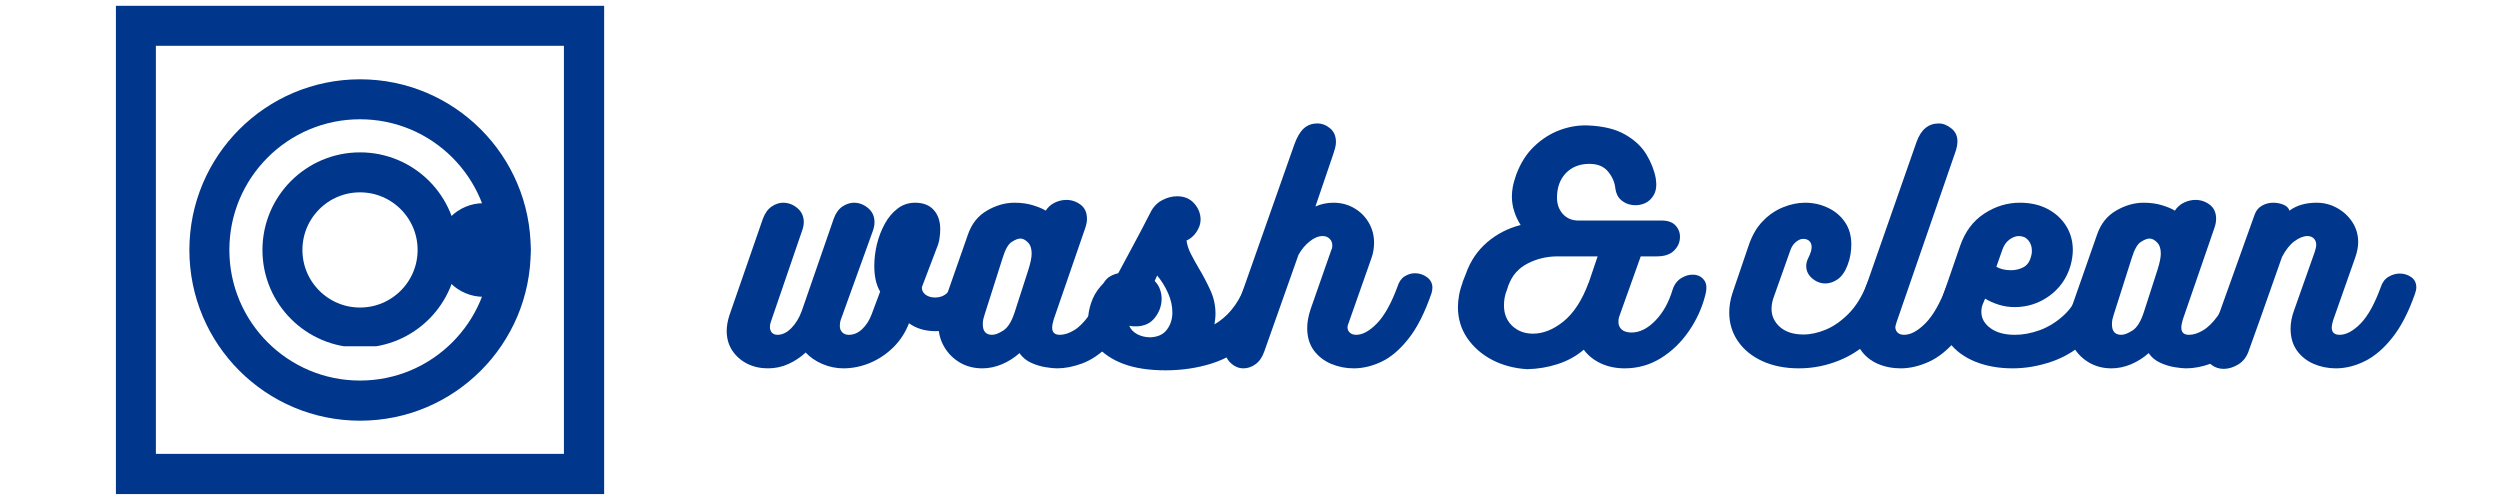
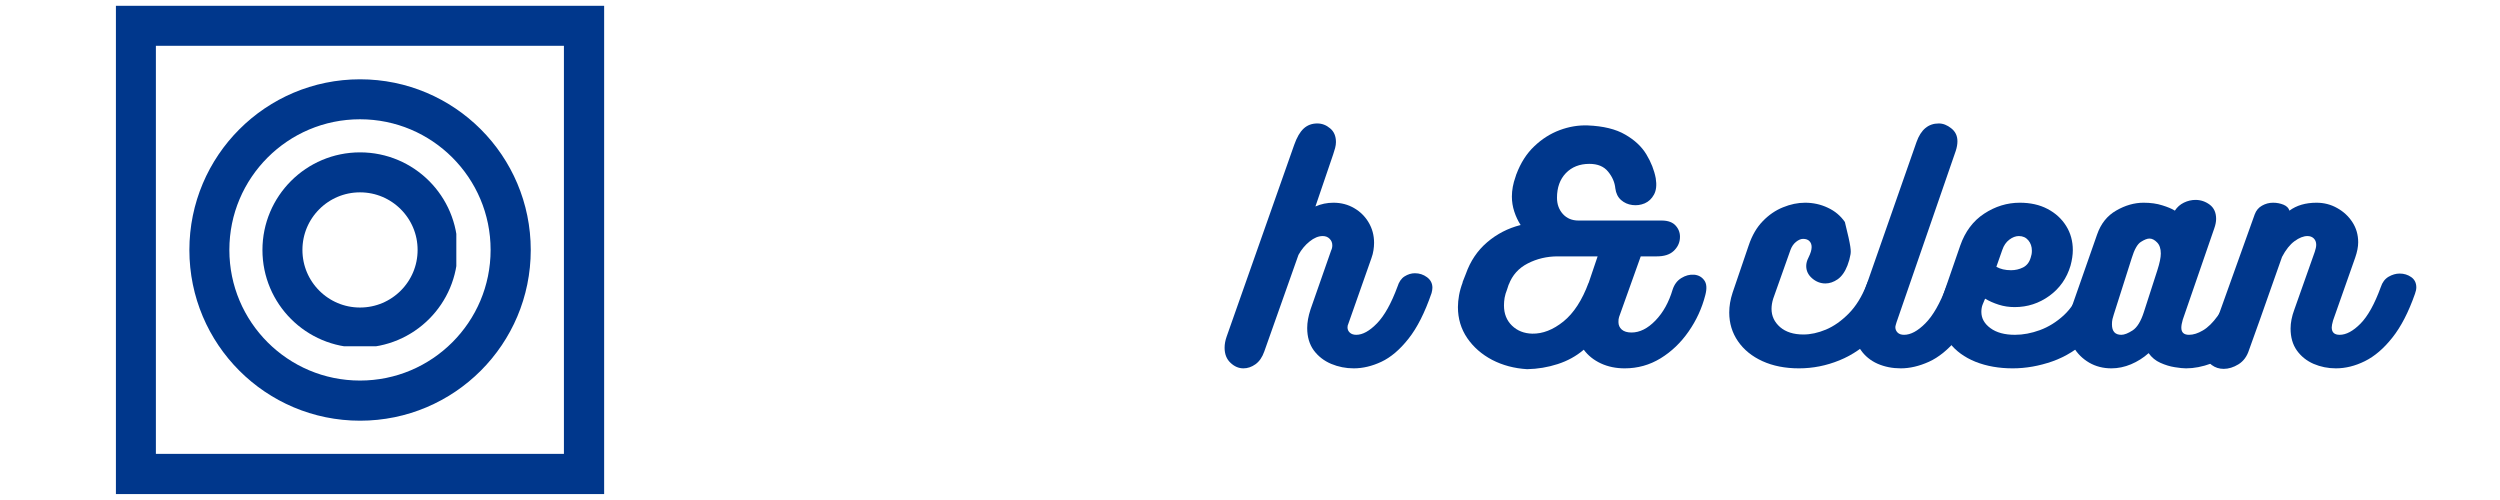
<svg xmlns="http://www.w3.org/2000/svg" width="500" zoomAndPan="magnify" viewBox="0 0 375 75" height="100" preserveAspectRatio="xMidYMid meet" version="1.0">
  <defs>
    <g />
    <clipPath id="65f302196b">
      <path d="M 18.305 1.793 L 89.715 1.793 L 89.715 73.207 L 18.305 73.207 Z M 18.305 1.793 " clip-rule="nonzero" />
    </clipPath>
    <clipPath id="91f9bd3ee0">
      <path d="M 17.387 0.875 L 90.621 0.875 L 90.621 74.113 L 17.387 74.113 Z M 17.387 0.875 " clip-rule="nonzero" />
    </clipPath>
    <clipPath id="f960da643b">
      <path d="M 28.406 11.895 L 79.613 11.895 L 79.613 63.105 L 28.406 63.105 Z M 28.406 11.895 " clip-rule="nonzero" />
    </clipPath>
    <clipPath id="d6a5f2d047">
      <path d="M 54.012 11.895 C 39.867 11.895 28.406 23.359 28.406 37.5 C 28.406 51.641 39.867 63.105 54.012 63.105 C 68.152 63.105 79.613 51.641 79.613 37.5 C 79.613 23.359 68.152 11.895 54.012 11.895 Z M 54.012 11.895 " clip-rule="nonzero" />
    </clipPath>
    <clipPath id="840263e538">
      <path d="M 65.52 30.477 L 79.566 30.477 L 79.566 44.523 L 65.52 44.523 Z M 65.52 30.477 " clip-rule="nonzero" />
    </clipPath>
    <clipPath id="a76ffc12ff">
-       <path d="M 72.543 30.477 C 68.664 30.477 65.52 33.621 65.52 37.5 C 65.52 41.379 68.664 44.523 72.543 44.523 C 76.422 44.523 79.566 41.379 79.566 37.5 C 79.566 33.621 76.422 30.477 72.543 30.477 Z M 72.543 30.477 " clip-rule="nonzero" />
-     </clipPath>
+       </clipPath>
    <clipPath id="6f57b6bd04">
      <path d="M 39.367 22.855 L 68.449 22.855 L 68.449 51.938 L 39.367 51.938 Z M 39.367 22.855 " clip-rule="nonzero" />
    </clipPath>
    <clipPath id="a917985367">
      <path d="M 54.008 22.855 C 45.922 22.855 39.367 29.41 39.367 37.5 C 39.367 45.586 45.922 52.141 54.008 52.141 C 62.098 52.141 68.652 45.586 68.652 37.5 C 68.652 29.41 62.098 22.855 54.008 22.855 Z M 54.008 22.855 " clip-rule="nonzero" />
    </clipPath>
  </defs>
  <g clip-path="url(#65f302196b)">
-     <path fill="#00378c" d="M 89.535 0.836 L 18.391 0.836 C 17.812 0.836 17.344 1.305 17.344 1.879 L 17.344 73.023 C 17.344 73.602 17.812 74.07 18.391 74.07 L 89.535 74.07 C 90.113 74.07 90.582 73.602 90.582 73.023 L 90.582 1.879 C 90.582 1.305 90.113 0.836 89.535 0.836 Z M 88.488 71.977 L 19.438 71.977 L 19.438 2.926 L 88.488 2.926 Z M 88.488 71.977 " fill-opacity="1" fill-rule="nonzero" />
-   </g>
+     </g>
  <g clip-path="url(#91f9bd3ee0)">
    <path stroke-linecap="butt" transform="matrix(0.765, 0, 0, 0.765, 17.386, 0.876)" fill="none" stroke-linejoin="miter" d="M 0 -0.001 L 0 95.688 L 95.685 95.688 L 95.685 -0.001 L 0 -0.001 " stroke="#00378c" stroke-width="15.679" stroke-opacity="1" stroke-miterlimit="4" />
  </g>
  <g clip-path="url(#f960da643b)">
    <g clip-path="url(#d6a5f2d047)">
      <path stroke-linecap="butt" transform="matrix(0.765, 0, 0, 0.765, 28.406, 11.895)" fill="none" stroke-linejoin="miter" d="M 33.456 -0.001 C 14.975 -0.001 0.001 14.978 0.001 33.454 C 0.001 51.929 14.975 66.909 33.456 66.909 C 51.931 66.909 66.905 51.929 66.905 33.454 C 66.905 14.978 51.931 -0.001 33.456 -0.001 Z M 33.456 -0.001 " stroke="#00378c" stroke-width="15.679" stroke-opacity="1" stroke-miterlimit="4" />
    </g>
  </g>
  <g clip-path="url(#840263e538)">
    <g clip-path="url(#a76ffc12ff)">
      <path fill="#00378c" d="M 65.52 30.477 L 79.566 30.477 L 79.566 44.523 L 65.52 44.523 Z M 65.52 30.477 " fill-opacity="1" fill-rule="nonzero" />
    </g>
  </g>
  <g clip-path="url(#6f57b6bd04)">
    <g clip-path="url(#a917985367)">
      <path stroke-linecap="butt" transform="matrix(0.765, 0, 0, 0.765, 39.365, 22.855)" fill="none" stroke-linejoin="miter" d="M 19.131 0.001 C 8.567 0.001 0.003 8.565 0.003 19.134 C 0.003 29.699 8.567 38.263 19.131 38.263 C 29.701 38.263 38.265 29.699 38.265 19.134 C 38.265 8.565 29.701 0.001 19.131 0.001 Z M 19.131 0.001 " stroke="#00378c" stroke-width="15.679" stroke-opacity="1" stroke-miterlimit="4" />
    </g>
  </g>
  <g fill="#00378c" fill-opacity="1">
    <g transform="translate(109.77, 55.252)">
      <g>
-         <path d="M 10.5 -8.625 L 15.281 -22.422 C 15.582 -23.266 16.016 -23.879 16.578 -24.266 C 17.148 -24.648 17.734 -24.844 18.328 -24.844 C 19.109 -24.844 19.816 -24.57 20.453 -24.031 C 21.086 -23.5 21.406 -22.797 21.406 -21.922 C 21.406 -21.523 21.32 -21.086 21.156 -20.609 L 16.328 -7.234 C 16.242 -6.984 16.203 -6.688 16.203 -6.344 C 16.203 -5.977 16.32 -5.664 16.562 -5.406 C 16.801 -5.156 17.133 -5.031 17.562 -5.031 C 18.289 -5.031 18.957 -5.316 19.562 -5.891 C 20.176 -6.473 20.648 -7.219 20.984 -8.125 L 22.25 -11.516 C 21.664 -12.492 21.375 -13.773 21.375 -15.359 C 21.375 -16.43 21.504 -17.516 21.766 -18.609 C 22.035 -19.711 22.43 -20.738 22.953 -21.688 C 23.473 -22.633 24.113 -23.395 24.875 -23.969 C 25.633 -24.551 26.508 -24.844 27.5 -24.844 C 28.719 -24.844 29.648 -24.477 30.297 -23.75 C 30.941 -23.031 31.266 -22.066 31.266 -20.859 C 31.266 -20.43 31.227 -19.977 31.156 -19.5 C 31.094 -19.02 30.945 -18.516 30.719 -17.984 L 28.516 -12.188 C 28.484 -11.738 28.66 -11.363 29.047 -11.062 C 29.43 -10.77 29.914 -10.625 30.5 -10.625 C 31.156 -10.625 31.711 -10.812 32.172 -11.188 C 32.641 -11.57 33 -12.086 33.25 -12.734 C 33.508 -13.379 33.891 -13.859 34.391 -14.172 C 34.898 -14.484 35.426 -14.641 35.969 -14.641 C 36.613 -14.641 37.176 -14.441 37.656 -14.047 C 38.133 -13.648 38.375 -13.086 38.375 -12.359 C 38.375 -12.242 38.363 -12.133 38.344 -12.031 C 38.332 -11.938 38.316 -11.816 38.297 -11.672 C 38.035 -10.578 37.508 -9.57 36.719 -8.656 C 35.938 -7.738 35 -6.992 33.906 -6.422 C 32.82 -5.859 31.719 -5.578 30.594 -5.578 C 29.008 -5.578 27.672 -5.973 26.578 -6.766 C 26.035 -5.359 25.242 -4.145 24.203 -3.125 C 23.16 -2.113 21.988 -1.336 20.688 -0.797 C 19.395 -0.266 18.082 0 16.75 0 C 15.656 0 14.598 -0.219 13.578 -0.656 C 12.566 -1.094 11.734 -1.664 11.078 -2.375 C 10.316 -1.664 9.457 -1.094 8.5 -0.656 C 7.539 -0.219 6.516 0 5.422 0 C 4.285 0 3.254 -0.227 2.328 -0.688 C 1.398 -1.156 0.648 -1.812 0.078 -2.656 C -0.484 -3.508 -0.766 -4.5 -0.766 -5.625 C -0.766 -5.988 -0.727 -6.375 -0.656 -6.781 C -0.582 -7.195 -0.477 -7.602 -0.344 -8 L 4.656 -22.422 C 4.969 -23.266 5.406 -23.879 5.969 -24.266 C 6.531 -24.648 7.109 -24.844 7.703 -24.844 C 8.492 -24.844 9.207 -24.57 9.844 -24.031 C 10.477 -23.5 10.797 -22.797 10.797 -21.922 C 10.797 -21.523 10.707 -21.086 10.531 -20.609 L 5.844 -6.938 C 5.758 -6.688 5.719 -6.43 5.719 -6.172 C 5.719 -5.867 5.812 -5.602 6 -5.375 C 6.195 -5.145 6.484 -5.031 6.859 -5.031 C 7.586 -5.031 8.281 -5.367 8.938 -6.047 C 9.602 -6.723 10.125 -7.582 10.5 -8.625 Z M 10.5 -8.625 " />
-       </g>
+         </g>
    </g>
  </g>
  <g fill="#00378c" fill-opacity="1">
    <g transform="translate(141.671, 55.252)">
      <g>
-         <path d="M 26.531 -14.297 C 27.145 -14.297 27.688 -14.113 28.156 -13.75 C 28.625 -13.383 28.859 -12.832 28.859 -12.094 C 28.859 -11.727 28.758 -11.266 28.562 -10.703 C 28.363 -10.141 28.109 -9.445 27.797 -8.625 C 26.891 -6.344 25.805 -4.582 24.547 -3.344 C 23.297 -2.102 22 -1.234 20.656 -0.734 C 19.32 -0.242 18.062 0 16.875 0 C 16.457 0 15.891 -0.055 15.172 -0.172 C 14.453 -0.285 13.734 -0.504 13.016 -0.828 C 12.297 -1.148 11.707 -1.633 11.25 -2.281 C 10.469 -1.582 9.586 -1.023 8.609 -0.609 C 7.641 -0.203 6.66 0 5.672 0 C 4.43 0 3.316 -0.285 2.328 -0.859 C 1.336 -1.441 0.555 -2.219 -0.016 -3.188 C -0.598 -4.164 -0.891 -5.234 -0.891 -6.391 C -0.891 -6.785 -0.848 -7.172 -0.766 -7.547 C -0.68 -7.93 -0.582 -8.305 -0.469 -8.672 L 3.516 -20.062 C 4.078 -21.695 5.035 -22.898 6.391 -23.672 C 7.742 -24.453 9.113 -24.844 10.5 -24.844 C 11.562 -24.844 12.492 -24.711 13.297 -24.453 C 14.109 -24.203 14.738 -23.938 15.188 -23.656 C 15.531 -24.188 15.984 -24.586 16.547 -24.859 C 17.109 -25.129 17.688 -25.266 18.281 -25.266 C 19.07 -25.266 19.785 -25.023 20.422 -24.547 C 21.055 -24.066 21.375 -23.359 21.375 -22.422 C 21.375 -22.004 21.285 -21.539 21.109 -21.031 L 16.375 -7.312 C 16.227 -6.812 16.156 -6.406 16.156 -6.094 C 16.156 -5.383 16.539 -5.031 17.312 -5.031 C 17.957 -5.031 18.648 -5.25 19.391 -5.688 C 20.141 -6.125 20.879 -6.848 21.609 -7.859 C 22.348 -8.879 22.988 -10.25 23.531 -11.969 C 23.781 -12.789 24.191 -13.383 24.766 -13.75 C 25.348 -14.113 25.938 -14.297 26.531 -14.297 Z M 12.562 -14.719 C 12.906 -15.789 13.078 -16.625 13.078 -17.219 C 13.078 -17.957 12.891 -18.516 12.516 -18.891 C 12.148 -19.273 11.77 -19.469 11.375 -19.469 C 11.039 -19.469 10.613 -19.301 10.094 -18.969 C 9.57 -18.645 9.113 -17.836 8.719 -16.547 L 6.016 -8.047 C 5.953 -7.848 5.891 -7.629 5.828 -7.391 C 5.773 -7.148 5.75 -6.883 5.75 -6.594 C 5.75 -5.551 6.219 -5.031 7.156 -5.031 C 7.602 -5.031 8.164 -5.25 8.844 -5.688 C 9.52 -6.125 10.082 -7.035 10.531 -8.422 Z M 12.562 -14.719 " />
-       </g>
+         </g>
    </g>
  </g>
  <g fill="#00378c" fill-opacity="1">
    <g transform="translate(164.136, 55.252)">
      <g>
-         <path d="M 22.469 -11.969 C 22.695 -12.594 23.039 -13.035 23.5 -13.297 C 23.969 -13.566 24.457 -13.703 24.969 -13.703 C 25.645 -13.703 26.27 -13.504 26.844 -13.109 C 27.426 -12.723 27.719 -12.219 27.719 -11.594 C 27.719 -11.508 27.719 -11.414 27.719 -11.312 C 27.719 -11.219 27.688 -11.129 27.625 -11.047 C 26.645 -8.191 25.289 -5.938 23.562 -4.281 C 21.844 -2.633 19.883 -1.457 17.688 -0.75 C 15.488 -0.051 13.16 0.297 10.703 0.297 C 8.223 0.297 6.113 -0.023 4.375 -0.672 C 2.645 -1.328 1.328 -2.211 0.422 -3.328 C -0.484 -4.441 -0.938 -5.688 -0.938 -7.062 C -0.938 -7.969 -0.781 -8.883 -0.469 -9.812 C -0.156 -10.75 0.316 -11.578 0.953 -12.297 C 1.586 -13.016 2.367 -13.484 3.297 -13.703 C 4.141 -15.285 5 -16.883 5.875 -18.5 C 6.75 -20.125 7.598 -21.742 8.422 -23.359 C 8.816 -24.172 9.383 -24.781 10.125 -25.188 C 10.875 -25.602 11.645 -25.812 12.438 -25.812 C 13.508 -25.812 14.363 -25.453 15 -24.734 C 15.633 -24.016 15.953 -23.203 15.953 -22.297 C 15.953 -21.68 15.742 -21.066 15.328 -20.453 C 14.922 -19.848 14.426 -19.422 13.844 -19.172 C 13.926 -18.516 14.148 -17.832 14.516 -17.125 C 14.879 -16.426 15.273 -15.711 15.703 -14.984 C 16.297 -13.992 16.859 -12.926 17.391 -11.781 C 17.922 -10.645 18.188 -9.453 18.188 -8.203 C 18.188 -7.922 18.172 -7.656 18.141 -7.406 C 18.117 -7.156 18.082 -6.883 18.031 -6.594 C 19.008 -7.164 19.863 -7.895 20.594 -8.781 C 21.332 -9.664 21.957 -10.727 22.469 -11.969 Z M 9.062 -13.109 C 9.426 -12.742 9.691 -12.328 9.859 -11.859 C 10.023 -11.398 10.109 -10.93 10.109 -10.453 C 10.109 -9.41 9.77 -8.457 9.094 -7.594 C 8.414 -6.727 7.457 -6.297 6.219 -6.297 C 6.082 -6.297 5.926 -6.301 5.75 -6.312 C 5.582 -6.332 5.414 -6.359 5.25 -6.391 C 5.469 -5.848 5.875 -5.422 6.469 -5.109 C 7.062 -4.805 7.711 -4.656 8.422 -4.656 C 9.547 -4.707 10.375 -5.094 10.906 -5.812 C 11.445 -6.531 11.719 -7.383 11.719 -8.375 C 11.719 -9.363 11.5 -10.344 11.062 -11.312 C 10.625 -12.289 10.082 -13.16 9.438 -13.922 Z M 9.062 -13.109 " />
-       </g>
+         </g>
    </g>
  </g>
  <g fill="#00378c" fill-opacity="1">
    <g transform="translate(185.502, 55.252)">
      <g>
        <path d="M 24.125 -12.266 C 24.344 -12.973 24.695 -13.484 25.188 -13.797 C 25.688 -14.109 26.203 -14.266 26.734 -14.266 C 27.41 -14.266 28.016 -14.066 28.547 -13.672 C 29.086 -13.273 29.359 -12.75 29.359 -12.094 C 29.359 -11.875 29.316 -11.609 29.234 -11.297 C 28.223 -8.359 27.066 -6.07 25.766 -4.438 C 24.473 -2.801 23.117 -1.648 21.703 -0.984 C 20.297 -0.328 18.914 0 17.562 0 C 16.375 0 15.242 -0.223 14.172 -0.672 C 13.098 -1.129 12.227 -1.805 11.562 -2.703 C 10.906 -3.609 10.578 -4.723 10.578 -6.047 C 10.578 -6.891 10.742 -7.82 11.078 -8.844 L 14.172 -17.688 C 14.285 -17.914 14.344 -18.172 14.344 -18.453 C 14.344 -18.848 14.207 -19.176 13.938 -19.438 C 13.676 -19.707 13.332 -19.844 12.906 -19.844 C 12.258 -19.844 11.602 -19.57 10.938 -19.031 C 10.27 -18.5 9.711 -17.828 9.266 -17.016 L 4.141 -2.531 C 3.836 -1.664 3.395 -1.023 2.812 -0.609 C 2.238 -0.203 1.641 0 1.016 0 C 0.305 0 -0.336 -0.273 -0.922 -0.828 C -1.516 -1.379 -1.812 -2.133 -1.812 -3.094 C -1.812 -3.625 -1.711 -4.172 -1.516 -4.734 L 8.625 -33.516 C 9.02 -34.641 9.492 -35.457 10.047 -35.969 C 10.598 -36.477 11.281 -36.734 12.094 -36.734 C 12.801 -36.734 13.441 -36.488 14.016 -36 C 14.598 -35.52 14.891 -34.832 14.891 -33.938 C 14.891 -33.656 14.848 -33.359 14.766 -33.047 C 14.68 -32.734 14.582 -32.41 14.469 -32.078 L 11.812 -24.281 C 12.656 -24.656 13.555 -24.844 14.516 -24.844 C 15.672 -24.844 16.707 -24.57 17.625 -24.031 C 18.539 -23.5 19.266 -22.781 19.797 -21.875 C 20.336 -20.969 20.609 -19.953 20.609 -18.828 C 20.609 -18.461 20.578 -18.086 20.516 -17.703 C 20.461 -17.328 20.363 -16.941 20.219 -16.547 L 16.75 -6.688 C 16.664 -6.52 16.625 -6.336 16.625 -6.141 C 16.625 -5.828 16.742 -5.562 16.984 -5.344 C 17.223 -5.133 17.539 -5.031 17.938 -5.031 C 18.895 -5.031 19.93 -5.602 21.047 -6.75 C 22.16 -7.895 23.188 -9.734 24.125 -12.266 Z M 24.125 -12.266 " />
      </g>
    </g>
  </g>
  <g fill="#00378c" fill-opacity="1">
    <g transform="translate(259.511, 55.252)">
      <g>
-         <path d="M 20.484 -12.562 C 20.703 -13.188 21.047 -13.629 21.516 -13.891 C 21.984 -14.16 22.484 -14.297 23.016 -14.297 C 23.66 -14.297 24.258 -14.098 24.812 -13.703 C 25.363 -13.305 25.641 -12.77 25.641 -12.094 C 25.641 -11.789 25.582 -11.508 25.469 -11.25 C 24.57 -8.688 23.332 -6.57 21.75 -4.906 C 20.164 -3.238 18.383 -2.004 16.406 -1.203 C 14.438 -0.398 12.41 0 10.328 0 C 8.266 0 6.441 -0.359 4.859 -1.078 C 3.285 -1.797 2.062 -2.789 1.188 -4.062 C 0.312 -5.332 -0.125 -6.77 -0.125 -8.375 C -0.125 -9.332 0.039 -10.32 0.375 -11.344 L 2.797 -18.453 C 3.297 -19.941 4 -21.148 4.906 -22.078 C 5.812 -23.016 6.82 -23.707 7.938 -24.156 C 9.051 -24.613 10.156 -24.844 11.25 -24.844 C 12.469 -24.844 13.602 -24.594 14.656 -24.094 C 15.719 -23.602 16.57 -22.891 17.219 -21.953 C 17.863 -21.023 18.188 -19.898 18.188 -18.578 C 18.188 -18.098 18.145 -17.598 18.062 -17.078 C 17.977 -16.555 17.828 -16.008 17.609 -15.438 C 17.234 -14.477 16.742 -13.785 16.141 -13.359 C 15.535 -12.941 14.922 -12.734 14.297 -12.734 C 13.566 -12.734 12.906 -12.988 12.312 -13.5 C 11.719 -14.008 11.422 -14.629 11.422 -15.359 C 11.422 -15.754 11.535 -16.176 11.766 -16.625 C 12.078 -17.25 12.234 -17.77 12.234 -18.188 C 12.234 -18.562 12.125 -18.859 11.906 -19.078 C 11.695 -19.305 11.379 -19.422 10.953 -19.422 C 10.617 -19.422 10.266 -19.27 9.891 -18.969 C 9.523 -18.676 9.25 -18.273 9.062 -17.766 L 6.469 -10.453 C 6.301 -9.91 6.219 -9.398 6.219 -8.922 C 6.219 -7.848 6.645 -6.938 7.5 -6.188 C 8.363 -5.445 9.531 -5.078 11 -5.078 C 12.07 -5.078 13.195 -5.32 14.375 -5.812 C 15.562 -6.312 16.695 -7.109 17.781 -8.203 C 18.875 -9.305 19.773 -10.758 20.484 -12.562 Z M 20.484 -12.562 " />
+         <path d="M 20.484 -12.562 C 20.703 -13.188 21.047 -13.629 21.516 -13.891 C 21.984 -14.16 22.484 -14.297 23.016 -14.297 C 23.66 -14.297 24.258 -14.098 24.812 -13.703 C 25.363 -13.305 25.641 -12.77 25.641 -12.094 C 25.641 -11.789 25.582 -11.508 25.469 -11.25 C 24.57 -8.688 23.332 -6.57 21.75 -4.906 C 20.164 -3.238 18.383 -2.004 16.406 -1.203 C 14.438 -0.398 12.41 0 10.328 0 C 8.266 0 6.441 -0.359 4.859 -1.078 C 3.285 -1.797 2.062 -2.789 1.188 -4.062 C 0.312 -5.332 -0.125 -6.77 -0.125 -8.375 C -0.125 -9.332 0.039 -10.32 0.375 -11.344 L 2.797 -18.453 C 3.297 -19.941 4 -21.148 4.906 -22.078 C 5.812 -23.016 6.82 -23.707 7.938 -24.156 C 9.051 -24.613 10.156 -24.844 11.25 -24.844 C 12.469 -24.844 13.602 -24.594 14.656 -24.094 C 15.719 -23.602 16.57 -22.891 17.219 -21.953 C 18.188 -18.098 18.145 -17.598 18.062 -17.078 C 17.977 -16.555 17.828 -16.008 17.609 -15.438 C 17.234 -14.477 16.742 -13.785 16.141 -13.359 C 15.535 -12.941 14.922 -12.734 14.297 -12.734 C 13.566 -12.734 12.906 -12.988 12.312 -13.5 C 11.719 -14.008 11.422 -14.629 11.422 -15.359 C 11.422 -15.754 11.535 -16.176 11.766 -16.625 C 12.078 -17.25 12.234 -17.77 12.234 -18.188 C 12.234 -18.562 12.125 -18.859 11.906 -19.078 C 11.695 -19.305 11.379 -19.422 10.953 -19.422 C 10.617 -19.422 10.266 -19.27 9.891 -18.969 C 9.523 -18.676 9.25 -18.273 9.062 -17.766 L 6.469 -10.453 C 6.301 -9.91 6.219 -9.398 6.219 -8.922 C 6.219 -7.848 6.645 -6.938 7.5 -6.188 C 8.363 -5.445 9.531 -5.078 11 -5.078 C 12.07 -5.078 13.195 -5.32 14.375 -5.812 C 15.562 -6.312 16.695 -7.109 17.781 -8.203 C 18.875 -9.305 19.773 -10.758 20.484 -12.562 Z M 20.484 -12.562 " />
      </g>
    </g>
  </g>
  <g fill="#00378c" fill-opacity="1">
    <g transform="translate(278.677, 55.252)">
      <g>
        <path d="M 5.797 -6.891 C 5.766 -6.785 5.727 -6.66 5.688 -6.516 C 5.645 -6.367 5.625 -6.254 5.625 -6.172 C 5.625 -5.867 5.734 -5.602 5.953 -5.375 C 6.18 -5.145 6.508 -5.031 6.938 -5.031 C 7.926 -5.031 8.988 -5.602 10.125 -6.75 C 11.27 -7.895 12.32 -9.734 13.281 -12.266 C 13.594 -13.055 14.004 -13.617 14.516 -13.953 C 15.023 -14.297 15.547 -14.469 16.078 -14.469 C 16.723 -14.469 17.301 -14.25 17.812 -13.812 C 18.32 -13.375 18.578 -12.816 18.578 -12.141 C 18.578 -11.891 18.535 -11.609 18.453 -11.297 C 17.461 -8.359 16.281 -6.07 14.906 -4.438 C 13.539 -2.801 12.125 -1.648 10.656 -0.984 C 9.195 -0.328 7.789 0 6.438 0 C 5.188 0 4.031 -0.227 2.969 -0.688 C 1.914 -1.156 1.07 -1.844 0.438 -2.75 C -0.188 -3.656 -0.5 -4.754 -0.5 -6.047 C -0.5 -6.922 -0.332 -7.836 0 -8.797 L 8.797 -33.938 C 9.453 -35.801 10.566 -36.734 12.141 -36.734 C 12.785 -36.734 13.41 -36.488 14.016 -36 C 14.629 -35.52 14.938 -34.875 14.938 -34.062 C 14.938 -33.613 14.852 -33.133 14.688 -32.625 Z M 5.797 -6.891 " />
      </g>
    </g>
  </g>
  <g fill="#00378c" fill-opacity="1">
    <g transform="translate(290.735, 55.252)">
      <g>
        <path d="M 21.406 -11.938 C 21.602 -12.582 21.977 -13.066 22.531 -13.391 C 23.082 -13.711 23.656 -13.875 24.25 -13.875 C 24.895 -13.875 25.461 -13.695 25.953 -13.344 C 26.453 -13 26.703 -12.5 26.703 -11.844 C 26.703 -11.562 26.645 -11.266 26.531 -10.953 C 25.602 -8.273 24.305 -6.129 22.641 -4.516 C 20.973 -2.91 19.133 -1.754 17.125 -1.047 C 15.125 -0.348 13.141 0 11.172 0 C 9.109 0 7.25 -0.328 5.594 -0.984 C 3.945 -1.648 2.645 -2.598 1.688 -3.828 C 0.727 -5.055 0.25 -6.504 0.25 -8.172 C 0.25 -8.648 0.297 -9.141 0.391 -9.641 C 0.492 -10.148 0.629 -10.66 0.797 -11.172 L 3.297 -18.406 C 4.035 -20.52 5.234 -22.117 6.891 -23.203 C 8.555 -24.297 10.336 -24.844 12.234 -24.844 C 13.836 -24.844 15.227 -24.531 16.406 -23.906 C 17.594 -23.281 18.52 -22.43 19.188 -21.359 C 19.852 -20.297 20.188 -19.086 20.188 -17.734 C 20.188 -17.023 20.07 -16.25 19.844 -15.406 C 19.281 -13.508 18.223 -12 16.672 -10.875 C 15.117 -9.75 13.383 -9.188 11.469 -9.188 C 10.625 -9.188 9.828 -9.305 9.078 -9.547 C 8.328 -9.785 7.645 -10.086 7.031 -10.453 L 6.688 -9.641 C 6.602 -9.441 6.547 -9.242 6.516 -9.047 C 6.484 -8.859 6.469 -8.664 6.469 -8.469 C 6.469 -7.508 6.922 -6.695 7.828 -6.031 C 8.734 -5.363 9.961 -5.031 11.516 -5.031 C 12.723 -5.031 13.969 -5.266 15.25 -5.734 C 16.531 -6.203 17.723 -6.941 18.828 -7.953 C 19.93 -8.973 20.789 -10.301 21.406 -11.938 Z M 12.094 -19.844 C 11.613 -19.844 11.133 -19.66 10.656 -19.297 C 10.176 -18.93 9.828 -18.422 9.609 -17.766 L 8.719 -15.234 C 9.312 -14.891 10.047 -14.719 10.922 -14.719 C 11.566 -14.719 12.172 -14.859 12.734 -15.141 C 13.297 -15.43 13.676 -15.926 13.875 -16.625 C 13.988 -16.938 14.047 -17.273 14.047 -17.641 C 14.047 -18.266 13.867 -18.785 13.516 -19.203 C 13.16 -19.629 12.688 -19.844 12.094 -19.844 Z M 12.094 -19.844 " />
      </g>
    </g>
  </g>
  <g fill="#00378c" fill-opacity="1">
    <g transform="translate(311.043, 55.252)">
      <g>
        <path d="M 26.531 -14.297 C 27.145 -14.297 27.688 -14.113 28.156 -13.75 C 28.625 -13.383 28.859 -12.832 28.859 -12.094 C 28.859 -11.727 28.758 -11.266 28.562 -10.703 C 28.363 -10.141 28.109 -9.445 27.797 -8.625 C 26.891 -6.344 25.805 -4.582 24.547 -3.344 C 23.297 -2.102 22 -1.234 20.656 -0.734 C 19.32 -0.242 18.062 0 16.875 0 C 16.457 0 15.891 -0.055 15.172 -0.172 C 14.453 -0.285 13.734 -0.504 13.016 -0.828 C 12.297 -1.148 11.707 -1.633 11.25 -2.281 C 10.469 -1.582 9.586 -1.023 8.609 -0.609 C 7.641 -0.203 6.66 0 5.672 0 C 4.43 0 3.316 -0.285 2.328 -0.859 C 1.336 -1.441 0.555 -2.219 -0.016 -3.188 C -0.598 -4.164 -0.891 -5.234 -0.891 -6.391 C -0.891 -6.785 -0.848 -7.172 -0.766 -7.547 C -0.68 -7.93 -0.582 -8.305 -0.469 -8.672 L 3.516 -20.062 C 4.078 -21.695 5.035 -22.898 6.391 -23.672 C 7.742 -24.453 9.113 -24.844 10.5 -24.844 C 11.562 -24.844 12.492 -24.711 13.297 -24.453 C 14.109 -24.203 14.738 -23.938 15.188 -23.656 C 15.531 -24.188 15.984 -24.586 16.547 -24.859 C 17.109 -25.129 17.688 -25.266 18.281 -25.266 C 19.07 -25.266 19.785 -25.023 20.422 -24.547 C 21.055 -24.066 21.375 -23.359 21.375 -22.422 C 21.375 -22.004 21.285 -21.539 21.109 -21.031 L 16.375 -7.312 C 16.227 -6.812 16.156 -6.406 16.156 -6.094 C 16.156 -5.383 16.539 -5.031 17.312 -5.031 C 17.957 -5.031 18.648 -5.25 19.391 -5.688 C 20.141 -6.125 20.879 -6.848 21.609 -7.859 C 22.348 -8.879 22.988 -10.25 23.531 -11.969 C 23.781 -12.789 24.191 -13.383 24.766 -13.75 C 25.348 -14.113 25.938 -14.297 26.531 -14.297 Z M 12.562 -14.719 C 12.906 -15.789 13.078 -16.625 13.078 -17.219 C 13.078 -17.957 12.891 -18.516 12.516 -18.891 C 12.148 -19.273 11.77 -19.469 11.375 -19.469 C 11.039 -19.469 10.613 -19.301 10.094 -18.969 C 9.57 -18.645 9.113 -17.836 8.719 -16.547 L 6.016 -8.047 C 5.953 -7.848 5.891 -7.629 5.828 -7.391 C 5.773 -7.148 5.75 -6.883 5.75 -6.594 C 5.75 -5.551 6.219 -5.031 7.156 -5.031 C 7.602 -5.031 8.164 -5.25 8.844 -5.688 C 9.52 -6.125 10.082 -7.035 10.531 -8.422 Z M 12.562 -14.719 " />
      </g>
    </g>
  </g>
  <g fill="#00378c" fill-opacity="1">
    <g transform="translate(333.509, 55.252)">
      <g>
        <path d="M 23.609 -12.188 C 23.836 -12.895 24.223 -13.41 24.766 -13.734 C 25.316 -14.055 25.875 -14.219 26.438 -14.219 C 27.094 -14.219 27.672 -14.039 28.172 -13.688 C 28.68 -13.332 28.938 -12.816 28.938 -12.141 C 28.938 -11.859 28.867 -11.535 28.734 -11.172 C 27.773 -8.43 26.645 -6.242 25.344 -4.609 C 24.051 -2.973 22.676 -1.797 21.219 -1.078 C 19.77 -0.359 18.32 0 16.875 0 C 15.695 0 14.582 -0.223 13.531 -0.672 C 12.488 -1.129 11.648 -1.801 11.016 -2.688 C 10.391 -3.57 10.078 -4.664 10.078 -5.969 C 10.078 -6.414 10.125 -6.875 10.219 -7.344 C 10.312 -7.812 10.445 -8.285 10.625 -8.766 L 13.703 -17.469 C 13.848 -17.895 13.922 -18.25 13.922 -18.531 C 13.922 -18.926 13.801 -19.242 13.562 -19.484 C 13.32 -19.723 13.004 -19.844 12.609 -19.844 C 12.016 -19.844 11.367 -19.586 10.672 -19.078 C 9.984 -18.578 9.359 -17.789 8.797 -16.719 C 8.316 -15.363 7.785 -13.859 7.203 -12.203 C 6.629 -10.555 6.051 -8.914 5.469 -7.281 C 4.895 -5.645 4.352 -4.133 3.844 -2.75 C 3.539 -1.789 3.016 -1.078 2.266 -0.609 C 1.516 -0.148 0.773 0.078 0.047 0.078 C -0.629 0.078 -1.227 -0.113 -1.75 -0.5 C -2.27 -0.895 -2.531 -1.488 -2.531 -2.281 C -2.531 -2.645 -2.477 -3 -2.375 -3.344 L 4.703 -23.109 C 4.922 -23.691 5.285 -24.125 5.797 -24.406 C 6.305 -24.695 6.859 -24.844 7.453 -24.844 C 8.016 -24.844 8.535 -24.742 9.016 -24.547 C 9.492 -24.348 9.789 -24.051 9.906 -23.656 C 10.977 -24.445 12.332 -24.844 13.969 -24.844 C 15.094 -24.844 16.125 -24.578 17.062 -24.047 C 18.008 -23.523 18.77 -22.82 19.344 -21.938 C 19.926 -21.051 20.219 -20.039 20.219 -18.906 C 20.219 -18.227 20.066 -17.457 19.766 -16.594 L 16.453 -7.188 C 16.316 -6.707 16.25 -6.359 16.25 -6.141 C 16.25 -5.398 16.645 -5.031 17.438 -5.031 C 18.414 -5.031 19.457 -5.586 20.562 -6.703 C 21.664 -7.816 22.68 -9.645 23.609 -12.188 Z M 23.609 -12.188 " />
      </g>
    </g>
  </g>
  <g fill="#00378c" fill-opacity="1">
    <g transform="translate(219.627, 55.252)">
      <g>
        <path d="M 29.625 -22.172 C 30.602 -22.172 31.316 -21.898 31.766 -21.359 C 32.223 -20.828 32.422 -20.203 32.359 -19.484 C 32.305 -18.766 31.988 -18.133 31.406 -17.594 C 30.832 -17.062 30 -16.797 28.906 -16.797 L 26.484 -16.797 C 25.953 -15.305 25.41 -13.789 24.859 -12.25 C 24.305 -10.707 23.766 -9.191 23.234 -7.703 C 23.203 -7.586 23.176 -7.469 23.156 -7.344 C 23.145 -7.219 23.141 -7.082 23.141 -6.938 C 23.141 -6.488 23.305 -6.113 23.641 -5.812 C 23.984 -5.52 24.469 -5.375 25.094 -5.375 C 26.332 -5.375 27.531 -5.973 28.688 -7.172 C 29.844 -8.367 30.703 -9.914 31.266 -11.812 C 31.523 -12.594 31.961 -13.172 32.578 -13.547 C 33.203 -13.93 33.836 -14.098 34.484 -14.047 C 35.129 -13.992 35.633 -13.719 36 -13.219 C 36.375 -12.727 36.43 -11.988 36.172 -11 C 35.672 -9.031 34.832 -7.203 33.656 -5.516 C 32.488 -3.836 31.086 -2.5 29.453 -1.5 C 27.816 -0.5 26.023 0 24.078 0 C 22.773 0 21.586 -0.242 20.516 -0.734 C 19.441 -1.234 18.582 -1.922 17.938 -2.797 C 16.812 -1.836 15.508 -1.117 14.031 -0.641 C 12.551 -0.16 11.02 0.094 9.438 0.125 C 7.52 0.008 5.773 -0.453 4.203 -1.266 C 2.641 -2.086 1.391 -3.18 0.453 -4.547 C -0.473 -5.91 -0.938 -7.457 -0.938 -9.188 C -0.938 -9.75 -0.879 -10.348 -0.766 -10.984 C -0.648 -11.617 -0.469 -12.258 -0.219 -12.906 L -0.25 -12.906 L 0.25 -14.172 C 0.926 -16.086 1.988 -17.664 3.438 -18.906 C 4.895 -20.156 6.57 -21.02 8.469 -21.5 C 8.07 -22.113 7.754 -22.785 7.516 -23.516 C 7.273 -24.254 7.156 -25.004 7.156 -25.766 C 7.156 -26.723 7.336 -27.711 7.703 -28.734 C 7.734 -28.785 7.754 -28.848 7.766 -28.922 C 7.773 -28.992 7.797 -29.055 7.828 -29.109 C 8.473 -30.828 9.367 -32.227 10.516 -33.312 C 11.66 -34.406 12.93 -35.211 14.328 -35.734 C 15.723 -36.254 17.125 -36.488 18.531 -36.438 C 20.875 -36.344 22.75 -35.883 24.156 -35.062 C 25.57 -34.25 26.629 -33.258 27.328 -32.094 C 28.035 -30.926 28.504 -29.734 28.734 -28.516 C 28.898 -27.504 28.812 -26.688 28.469 -26.062 C 28.133 -25.445 27.672 -25.008 27.078 -24.75 C 26.484 -24.5 25.863 -24.414 25.219 -24.5 C 24.57 -24.582 24.008 -24.832 23.531 -25.25 C 23.051 -25.676 22.766 -26.258 22.672 -27 C 22.586 -27.895 22.227 -28.727 21.594 -29.5 C 20.969 -30.281 20.031 -30.672 18.781 -30.672 C 17.32 -30.672 16.145 -30.207 15.25 -29.281 C 14.363 -28.352 13.922 -27.125 13.922 -25.594 C 13.922 -24.613 14.219 -23.797 14.812 -23.141 C 15.406 -22.492 16.18 -22.172 17.141 -22.172 Z M 10.203 -5.203 C 11.773 -5.172 13.336 -5.781 14.891 -7.031 C 16.441 -8.289 17.695 -10.223 18.656 -12.828 L 18.656 -12.781 L 20.016 -16.797 L 14.047 -16.797 C 12.41 -16.797 10.906 -16.441 9.531 -15.734 C 8.164 -15.035 7.219 -13.977 6.688 -12.562 L 6.688 -12.609 L 6.438 -11.844 C 6.258 -11.395 6.133 -10.973 6.062 -10.578 C 6 -10.18 5.969 -9.801 5.969 -9.438 C 5.969 -8.195 6.367 -7.188 7.172 -6.406 C 7.973 -5.633 8.984 -5.234 10.203 -5.203 Z M 10.203 -5.203 " />
      </g>
    </g>
  </g>
</svg>